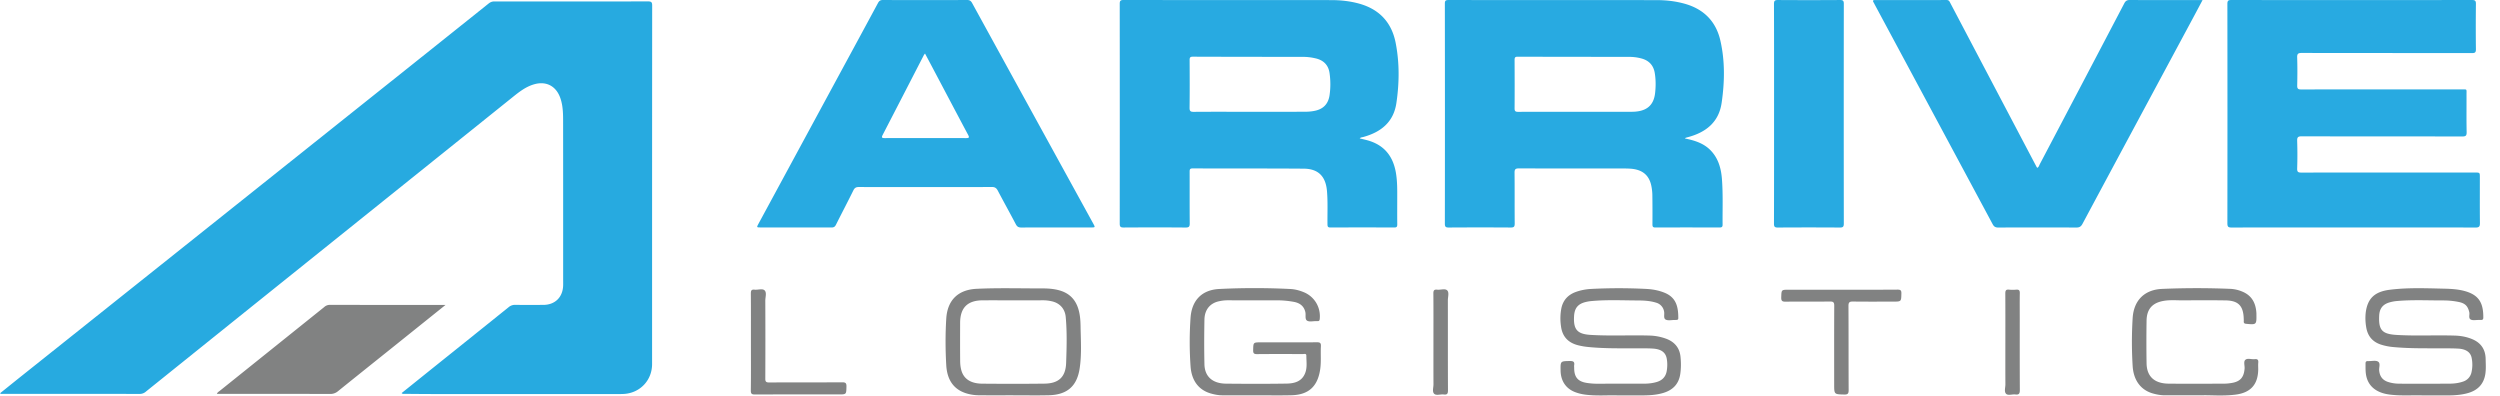
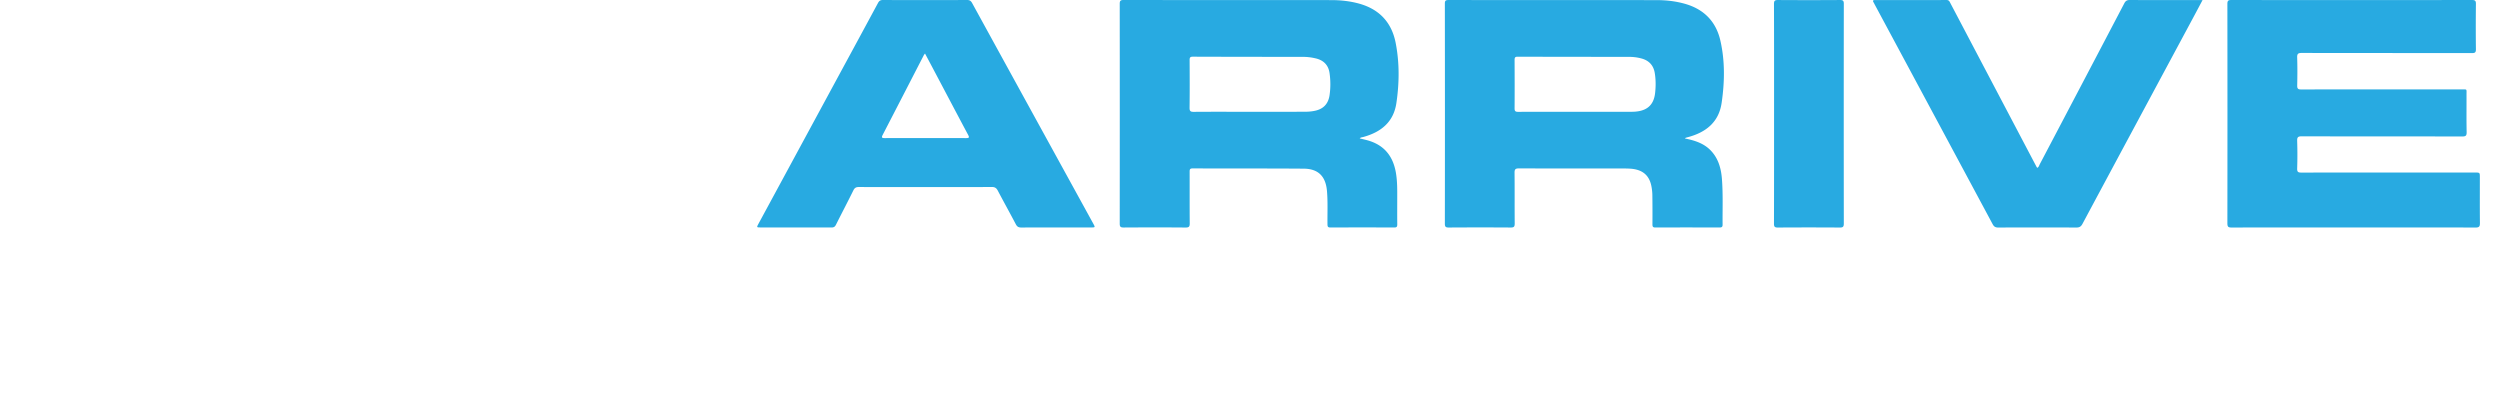
<svg xmlns="http://www.w3.org/2000/svg" width="139" height="22" fill="none" viewBox="0 0 139 22">
-   <path fill="#27AAE0" fill-rule="evenodd" d="M0 21.867c.418-.334.83-.668 1.243-.997l8.571-6.831 12.729-10.15c1.541-1.23 3.084-2.46 4.623-3.692.1-.08.197-.117.326-.117 2.846.003 5.691.005 8.537-.002.191 0 .232.05.232.235-.005 6.643-.005 13.286-.005 19.929 0 .896-.66 1.6-1.55 1.66a3.654 3.654 0 0 1-.255.007H24.275c-.596 0-1.191-.006-1.787-.011-.046 0-.098.02-.157-.043l1.023-.822c1.643-1.319 3.288-2.635 4.93-3.956a.534.534 0 0 1 .365-.127c.518.008 1.037.003 1.555.002.656 0 1.09-.426 1.107-1.086.003-.12 0-.24 0-.362 0-2.888.002-5.777-.002-8.665 0-.467.003-.937-.155-1.388-.237-.676-.797-.964-1.483-.756-.458.138-.824.43-1.19.724l-13.095 10.51c-2.423 1.944-4.845 3.891-7.267 5.838a.51.51 0 0 1-.342.135c-2.534-.004-5.067-.003-7.601-.004-.053 0-.11.02-.176-.032" clip-rule="evenodd" />
  <path fill="#28AAE1" fill-rule="evenodd" d="M87.604 6.216c1.042 0 2.084.002 3.127-.001.797-.003 1.216-.335 1.294-1.051.04-.366.04-.736-.02-1.103-.071-.432-.323-.697-.74-.81a2.533 2.533 0 0 0-.65-.088c-2.078-.004-4.156-.003-6.233-.01-.15-.001-.171.057-.171.186.004.893.007 1.787 0 2.68-.002.162.046.201.202.2 1.064-.006 2.127-.003 3.19-.003Zm6.076 1.482c.539.11 1.036.262 1.423.655.432.44.588.998.635 1.586.067.85.03 1.702.038 2.553.001.122-.046.156-.163.156a501.55 501.55 0 0 0-3.577.001c-.143 0-.16-.06-.16-.178.004-.547.003-1.093-.005-1.64a2.771 2.771 0 0 0-.05-.464c-.118-.63-.507-.951-1.195-.99-.164-.01-.327-.01-.49-.01-1.895 0-3.79.003-5.684-.005-.201 0-.245.059-.243.248.01.937 0 1.874.009 2.81 0 .17-.032.232-.218.23-1.15-.008-2.3-.007-3.449 0-.16 0-.217-.034-.217-.209.006-4.08.005-8.162 0-12.242 0-.163.047-.198.204-.198 3.853.004 7.707.002 11.56.005.532 0 1.059.058 1.576.203 1.059.298 1.733.98 1.978 2.044.262 1.146.24 2.311.071 3.467-.154 1.062-.86 1.631-1.853 1.9-.047.013-.095.025-.142.04-.012.005-.022.017-.048.038ZM69.51 6.216c1.023 0 2.044.002 3.066-.003.163 0 .327-.014.487-.044.493-.09.784-.369.86-.87a4.29 4.29 0 0 0 .001-1.23c-.064-.468-.355-.74-.817-.833a2.949 2.949 0 0 0-.59-.073c-2.065-.003-4.13-.003-6.195-.011-.162 0-.18.062-.179.199.005.88.009 1.76-.003 2.64-.003.198.062.23.24.228 1.044-.008 2.088-.003 3.13-.003Zm6.09 1.48c.146.035.29.067.433.106.912.252 1.414.866 1.576 1.784.088.498.078 1.002.077 1.505 0 .462-.004.923.002 1.384.001.124-.028.175-.164.174-1.186-.005-2.37-.005-3.556 0-.142 0-.159-.06-.16-.177-.008-.617.024-1.234-.028-1.852-.07-.813-.48-1.237-1.298-1.242-2.058-.015-4.117-.007-6.175-.014-.16 0-.163.076-.163.194.003.95-.003 1.902.005 2.853.002.178-.031.242-.228.24-1.15-.01-2.3-.008-3.45-.001-.167 0-.214-.045-.214-.214.004-4.074.004-8.147 0-12.221 0-.163.038-.215.21-.215 3.845.006 7.693.003 11.54.006.532 0 1.06.056 1.576.2C76.705.522 77.382 1.26 77.6 2.39c.216 1.11.203 2.232.038 3.345-.156 1.055-.861 1.615-1.843 1.883-.067.019-.143.015-.195.079H75.6Zm55.271 4.95c-2.264 0-4.528-.002-6.792.005-.186 0-.236-.043-.236-.234.005-4.065.005-8.132 0-12.199 0-.183.055-.218.226-.217 4.457.004 8.914.004 13.371 0 .177-.001.224.045.221.221-.009.837-.01 1.676 0 2.512.003.185-.056.22-.227.218-3.151-.005-6.302-.001-9.453-.008-.203 0-.265.044-.258.254.017.517.014 1.036.002 1.554-.004.176.045.223.222.222 2.967-.005 5.934-.004 8.9-.003.34 0 .291-.04.292.293.003.696-.008 1.391.007 2.087.004.205-.064.238-.249.237-2.973-.005-5.947 0-8.92-.009-.209 0-.26.053-.254.256.017.51.017 1.022 0 1.533-.006.198.059.228.238.228 3.215-.005 6.43-.004 9.645-.003.274 0 .274 0 .274.273 0 .846-.005 1.69.004 2.534.002.189-.04.252-.243.252-2.257-.009-4.514-.005-6.77-.005Zm-79.44-9.67c-.032.042-.05.063-.063.085-.763 1.48-1.524 2.959-2.29 4.438-.068.132-.063.18.107.18 1.51-.005 3.022-.005 4.532 0 .179 0 .183-.043.107-.186-.614-1.15-1.22-2.303-1.83-3.455-.184-.349-.369-.696-.564-1.063Zm.008 7.426c-1.228 0-2.456.003-3.683-.004-.156 0-.237.043-.308.186-.317.643-.65 1.275-.97 1.915-.056.11-.121.15-.245.15-1.313-.004-2.625-.002-3.938-.003-.23 0-.232-.001-.12-.21l4.19-7.738C47.182 3.19 48 1.683 48.813.173c.064-.119.129-.173.274-.173 1.561.007 3.122.007 4.683 0 .143 0 .213.05.279.168 2.242 4.088 4.488 8.174 6.733 12.26.118.217.118.218-.126.218-1.292 0-2.582-.003-3.874.004-.159 0-.236-.053-.307-.19-.325-.62-.668-1.234-.994-1.854-.078-.15-.163-.211-.339-.21-1.234.01-2.469.005-3.703.005ZM122.462.004c-.23.433-.444.838-.662 1.241-2.005 3.733-4.013 7.465-6.014 11.2-.081.152-.169.207-.342.206a436.615 436.615 0 0 0-4.343 0c-.157 0-.238-.051-.311-.189-2.184-4.071-4.37-8.141-6.557-12.212-.02-.037-.037-.076-.059-.112-.059-.095-.045-.135.076-.135 1.327.002 2.655.004 3.982-.002.135 0 .163.087.208.172l1.861 3.537 2.901 5.51c.019.039.042.073.065.112.095-.04.109-.133.146-.203 1.568-2.979 3.134-5.958 4.696-8.939.07-.135.146-.19.306-.19 1.277.008 2.555.004 3.832.004h.215ZM98.638 6.33c0-2.036.002-4.071-.005-6.108 0-.177.047-.222.223-.221 1.149.008 2.299.008 3.447 0 .164 0 .213.039.213.21-.005 4.072-.005 8.144 0 12.216 0 .177-.044.226-.223.224a260.523 260.523 0 0 0-3.447 0c-.169 0-.213-.045-.213-.212.006-2.037.005-4.073.005-6.109Z" clip-rule="evenodd" />
-   <path fill="#818282" fill-rule="evenodd" d="m24.772 16.954-3.052 2.448c-.974.78-1.95 1.56-2.921 2.343a.648.648 0 0 1-.441.159c-2.023-.007-4.046-.005-6.067-.005h-.232c.033-.088.103-.122.157-.166l5.81-4.66a.46.46 0 0 1 .304-.123c2.093.005 4.186.004 6.28.004h.162Zm45.068 5.025h-1.874c-.222 0-.438-.043-.65-.103-.677-.198-1.066-.719-1.121-1.513-.063-.9-.063-1.8 0-2.7.068-.96.623-1.542 1.582-1.595a39.84 39.84 0 0 1 3.956 0c.262.011.518.08.762.18.595.246.948.845.883 1.486-.009.093-.043.127-.13.12-.022-.002-.043 0-.065 0-.17-.003-.372.052-.502-.021-.14-.08-.068-.306-.101-.467-.066-.313-.27-.51-.629-.58a5.24 5.24 0 0 0-1.014-.088c-.895-.001-1.79.002-2.684-.002-.165 0-.326.021-.484.056-.491.107-.791.467-.802 1.015-.016.83-.019 1.66 0 2.49.015.679.45 1.066 1.196 1.074 1.121.011 2.243.014 3.365-.003.436-.007.855-.11 1.04-.587.123-.314.065-.645.065-.97 0-.133-.127-.084-.201-.085-.844-.002-1.689-.006-2.533.003-.18.003-.228-.048-.223-.224.01-.431.002-.431.438-.431 1.036 0 2.072.005 3.108-.004.18-.002.23.05.22.225-.023.431.024.865-.042 1.296-.144.943-.646 1.402-1.602 1.424-.653.016-1.306.003-1.958.004Zm20.12.006c-.538-.023-1.191.042-1.842-.047a2.404 2.404 0 0 1-.555-.141c-.507-.2-.786-.625-.794-1.195-.009-.528-.009-.52.515-.53.18-.002.274.036.24.233-.008.048 0 .1 0 .149 0 .522.21.767.73.84.182.026.365.042.551.041.859-.004 1.717 0 2.575-.002.249 0 .497-.024.736-.095.297-.088.49-.279.55-.588.043-.238.048-.482.003-.72-.065-.337-.305-.513-.74-.547-.218-.017-.439-.015-.658-.017-.985-.005-1.972.025-2.954-.072a3.74 3.74 0 0 1-.565-.095c-.552-.137-.886-.476-.96-1.055a2.96 2.96 0 0 1 .022-1.014c.097-.446.372-.74.798-.896.274-.1.56-.153.852-.169a30.015 30.015 0 0 1 3.082 0c.347.019.69.082 1.014.216.656.27.755.812.753 1.413 0 .062-.034.09-.092.093a1.515 1.515 0 0 1-.106.004c-.17-.002-.37.049-.503-.022-.139-.074-.054-.296-.089-.45a.613.613 0 0 0-.445-.491c-.322-.1-.657-.12-.99-.122-.856-.003-1.715-.046-2.572.03a2.189 2.189 0 0 0-.315.047c-.465.105-.661.34-.684.814-.038.73.187.978.916 1.023 1.091.067 2.184.007 3.276.037.314.008.62.065.916.172.469.17.757.5.81.998.033.323.035.65-.014.976-.085.562-.424.892-.955 1.048-.4.118-.81.133-1.222.134H89.96Zm44.763 0c-.546-.022-1.206.036-1.863-.048-.681-.086-1.13-.415-1.277-.955-.071-.256-.057-.519-.059-.78 0-.096.045-.128.13-.125h.043c.177.004.39-.053.521.028.152.092.047.324.064.494.031.317.18.53.482.633.211.071.429.1.648.101.923.003 1.846.004 2.768-.002.254 0 .509-.029.753-.111a.69.69 0 0 0 .482-.522 1.89 1.89 0 0 0 .008-.803c-.062-.313-.319-.488-.744-.512-.318-.018-.638-.015-.957-.017-.886-.002-1.772.013-2.656-.07a3.142 3.142 0 0 1-.707-.143c-.466-.16-.727-.49-.801-.979a2.908 2.908 0 0 1-.025-.784c.099-.79.488-1.173 1.344-1.28.974-.122 1.953-.085 2.931-.062.426.009.851.025 1.263.144.769.222 1.007.668 1.001 1.47-.001.091-.039.13-.127.128h-.127c-.149-.003-.32.038-.44-.021-.148-.073-.053-.27-.086-.41-.08-.341-.228-.498-.597-.572a4.316 4.316 0 0 0-.866-.083c-.857.002-1.716-.044-2.572.034a2.094 2.094 0 0 0-.396.074c-.382.11-.561.345-.579.744-.039.792.164 1.016.955 1.065 1.085.066 2.17.004 3.255.038.341.01.676.072.992.21.471.206.709.576.718 1.083.005.29.027.581-.022.87-.095.55-.429.877-.952 1.03-.392.113-.795.133-1.2.133h-1.305Zm-78.38-5.287c-.573 0-1.148-.004-1.722 0-.833.008-1.236.418-1.238 1.253-.002.71-.005 1.42.002 2.128.001.162.018.327.059.483.125.495.516.762 1.158.77 1.156.01 2.311.012 3.468-.002.785-.009 1.178-.36 1.207-1.147.03-.849.055-1.702-.022-2.55-.04-.467-.334-.788-.788-.884a2.179 2.179 0 0 0-.463-.053c-.554.004-1.107.002-1.66.002Zm-.004 5.28c-.645 0-1.291.004-1.937-.002a2.47 2.47 0 0 1-.484-.056c-.815-.175-1.252-.71-1.306-1.61-.05-.864-.053-1.73 0-2.594.063-1.029.66-1.61 1.687-1.658 1.227-.058 2.455-.02 3.682-.022.302 0 .608.023.905.104.59.161.944.54 1.095 1.128.072.277.093.56.098.843.012.794.07 1.591-.051 2.38-.152.99-.702 1.458-1.709 1.484-.66.017-1.32.003-1.98.004Zm66.052 0h-2.024c-.221 0-.438-.039-.65-.097-.68-.186-1.09-.726-1.141-1.523a21.388 21.388 0 0 1 0-2.679c.063-.979.656-1.572 1.635-1.616a45.242 45.242 0 0 1 3.785-.003c.251.01.492.07.72.172.515.23.714.66.741 1.193v.064c.009.564-.001.57-.57.515-.099-.008-.142-.044-.134-.142.004-.05 0-.1-.002-.15-.023-.714-.304-1.002-1.023-1.01-.774-.012-1.547-.009-2.321-.002-.368.003-.738-.035-1.104.028-.632.108-.944.456-.954 1.102a77.577 77.577 0 0 0 0 2.364c.011.734.432 1.129 1.222 1.137 1.036.01 2.072.005 3.109 0 .14 0 .283-.018.422-.042.462-.08.66-.317.697-.795.014-.169-.072-.39.046-.49.123-.104.342-.015.517-.035.164-.019.213.044.197.202-.012.127 0 .255-.002.383-.016.822-.419 1.273-1.233 1.383-.728.098-1.46.02-1.933.042Zm-19.995-5.87c1.036 0 2.071.003 3.107-.005.165 0 .218.04.214.21-.01.455-.001.456-.456.456-.745 0-1.49.006-2.235-.004-.188-.003-.252.04-.251.242.009 1.561.002 3.121.01 4.683 0 .194-.05.25-.245.245-.56-.013-.56-.004-.56-.572 0-1.453-.004-2.907.004-4.361.002-.188-.047-.24-.237-.238-.822.01-1.645 0-2.468.008-.18.003-.248-.038-.242-.233.013-.431.002-.431.422-.431h2.937Zm-60.645 2.895c0-.895.003-1.788-.004-2.681 0-.16.028-.237.206-.217.189.021.437-.076.556.037.133.124.042.376.042.57a527.69 527.69 0 0 1 0 4.341c-.002.17.048.212.213.212 1.355-.007 2.71 0 4.064-.009.194-.002.24.057.235.24-.01.434-.002.434-.44.434-1.546 0-3.093-.003-4.64.004-.18 0-.24-.032-.237-.23.011-.9.005-1.801.005-2.701Zm37.948.016c0-.901.005-1.802-.004-2.704-.002-.172.05-.228.216-.209.188.02.434-.079.553.039.12.118.037.363.037.553.003 1.668-.002 3.336.006 5.003.001.19-.047.255-.235.232-.18-.024-.416.075-.533-.04-.118-.115-.036-.35-.038-.532-.004-.78-.002-1.561-.002-2.341v-.001Zm31.799.007c0-.902.003-1.803-.003-2.704 0-.16.029-.237.208-.218.133.015.27.012.404.001.148-.012.197.043.194.192-.008.455-.003.909-.003 1.363 0 1.341-.003 2.682.005 4.024 0 .19-.043.274-.246.248-.174-.022-.402.072-.515-.034-.123-.118-.041-.349-.042-.53-.005-.78-.002-1.561-.002-2.342Z" clip-rule="evenodd" />
</svg>